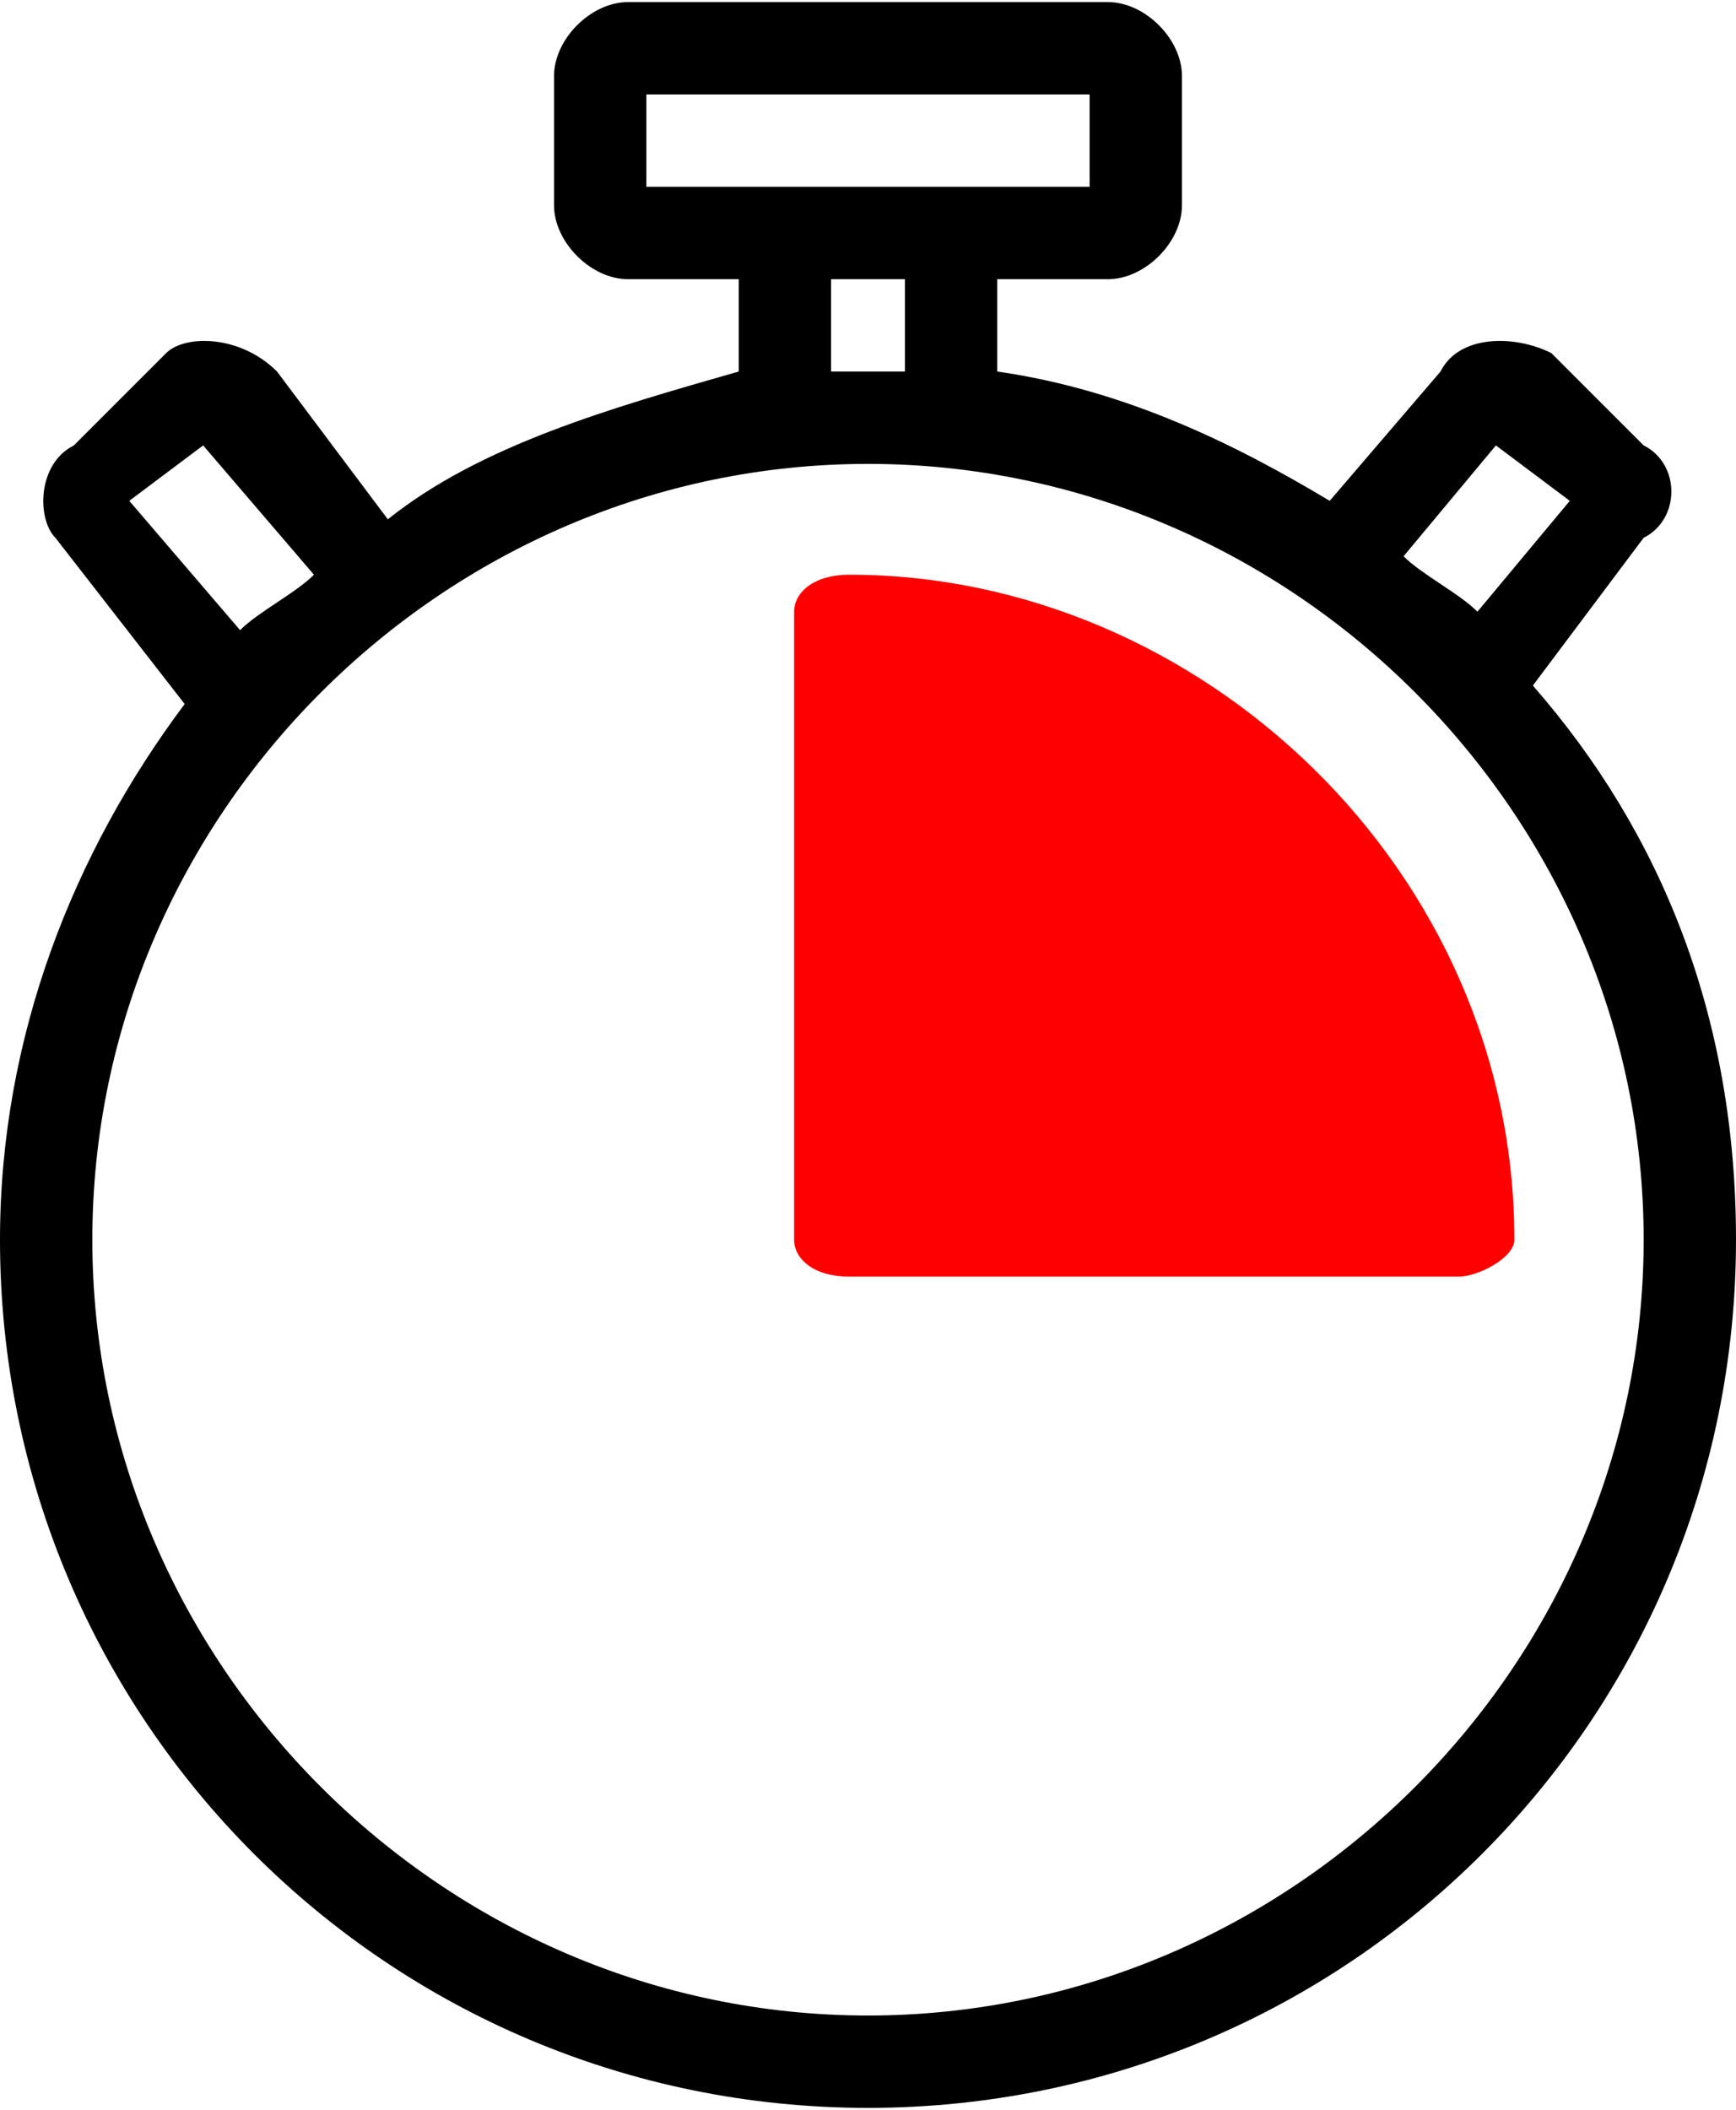
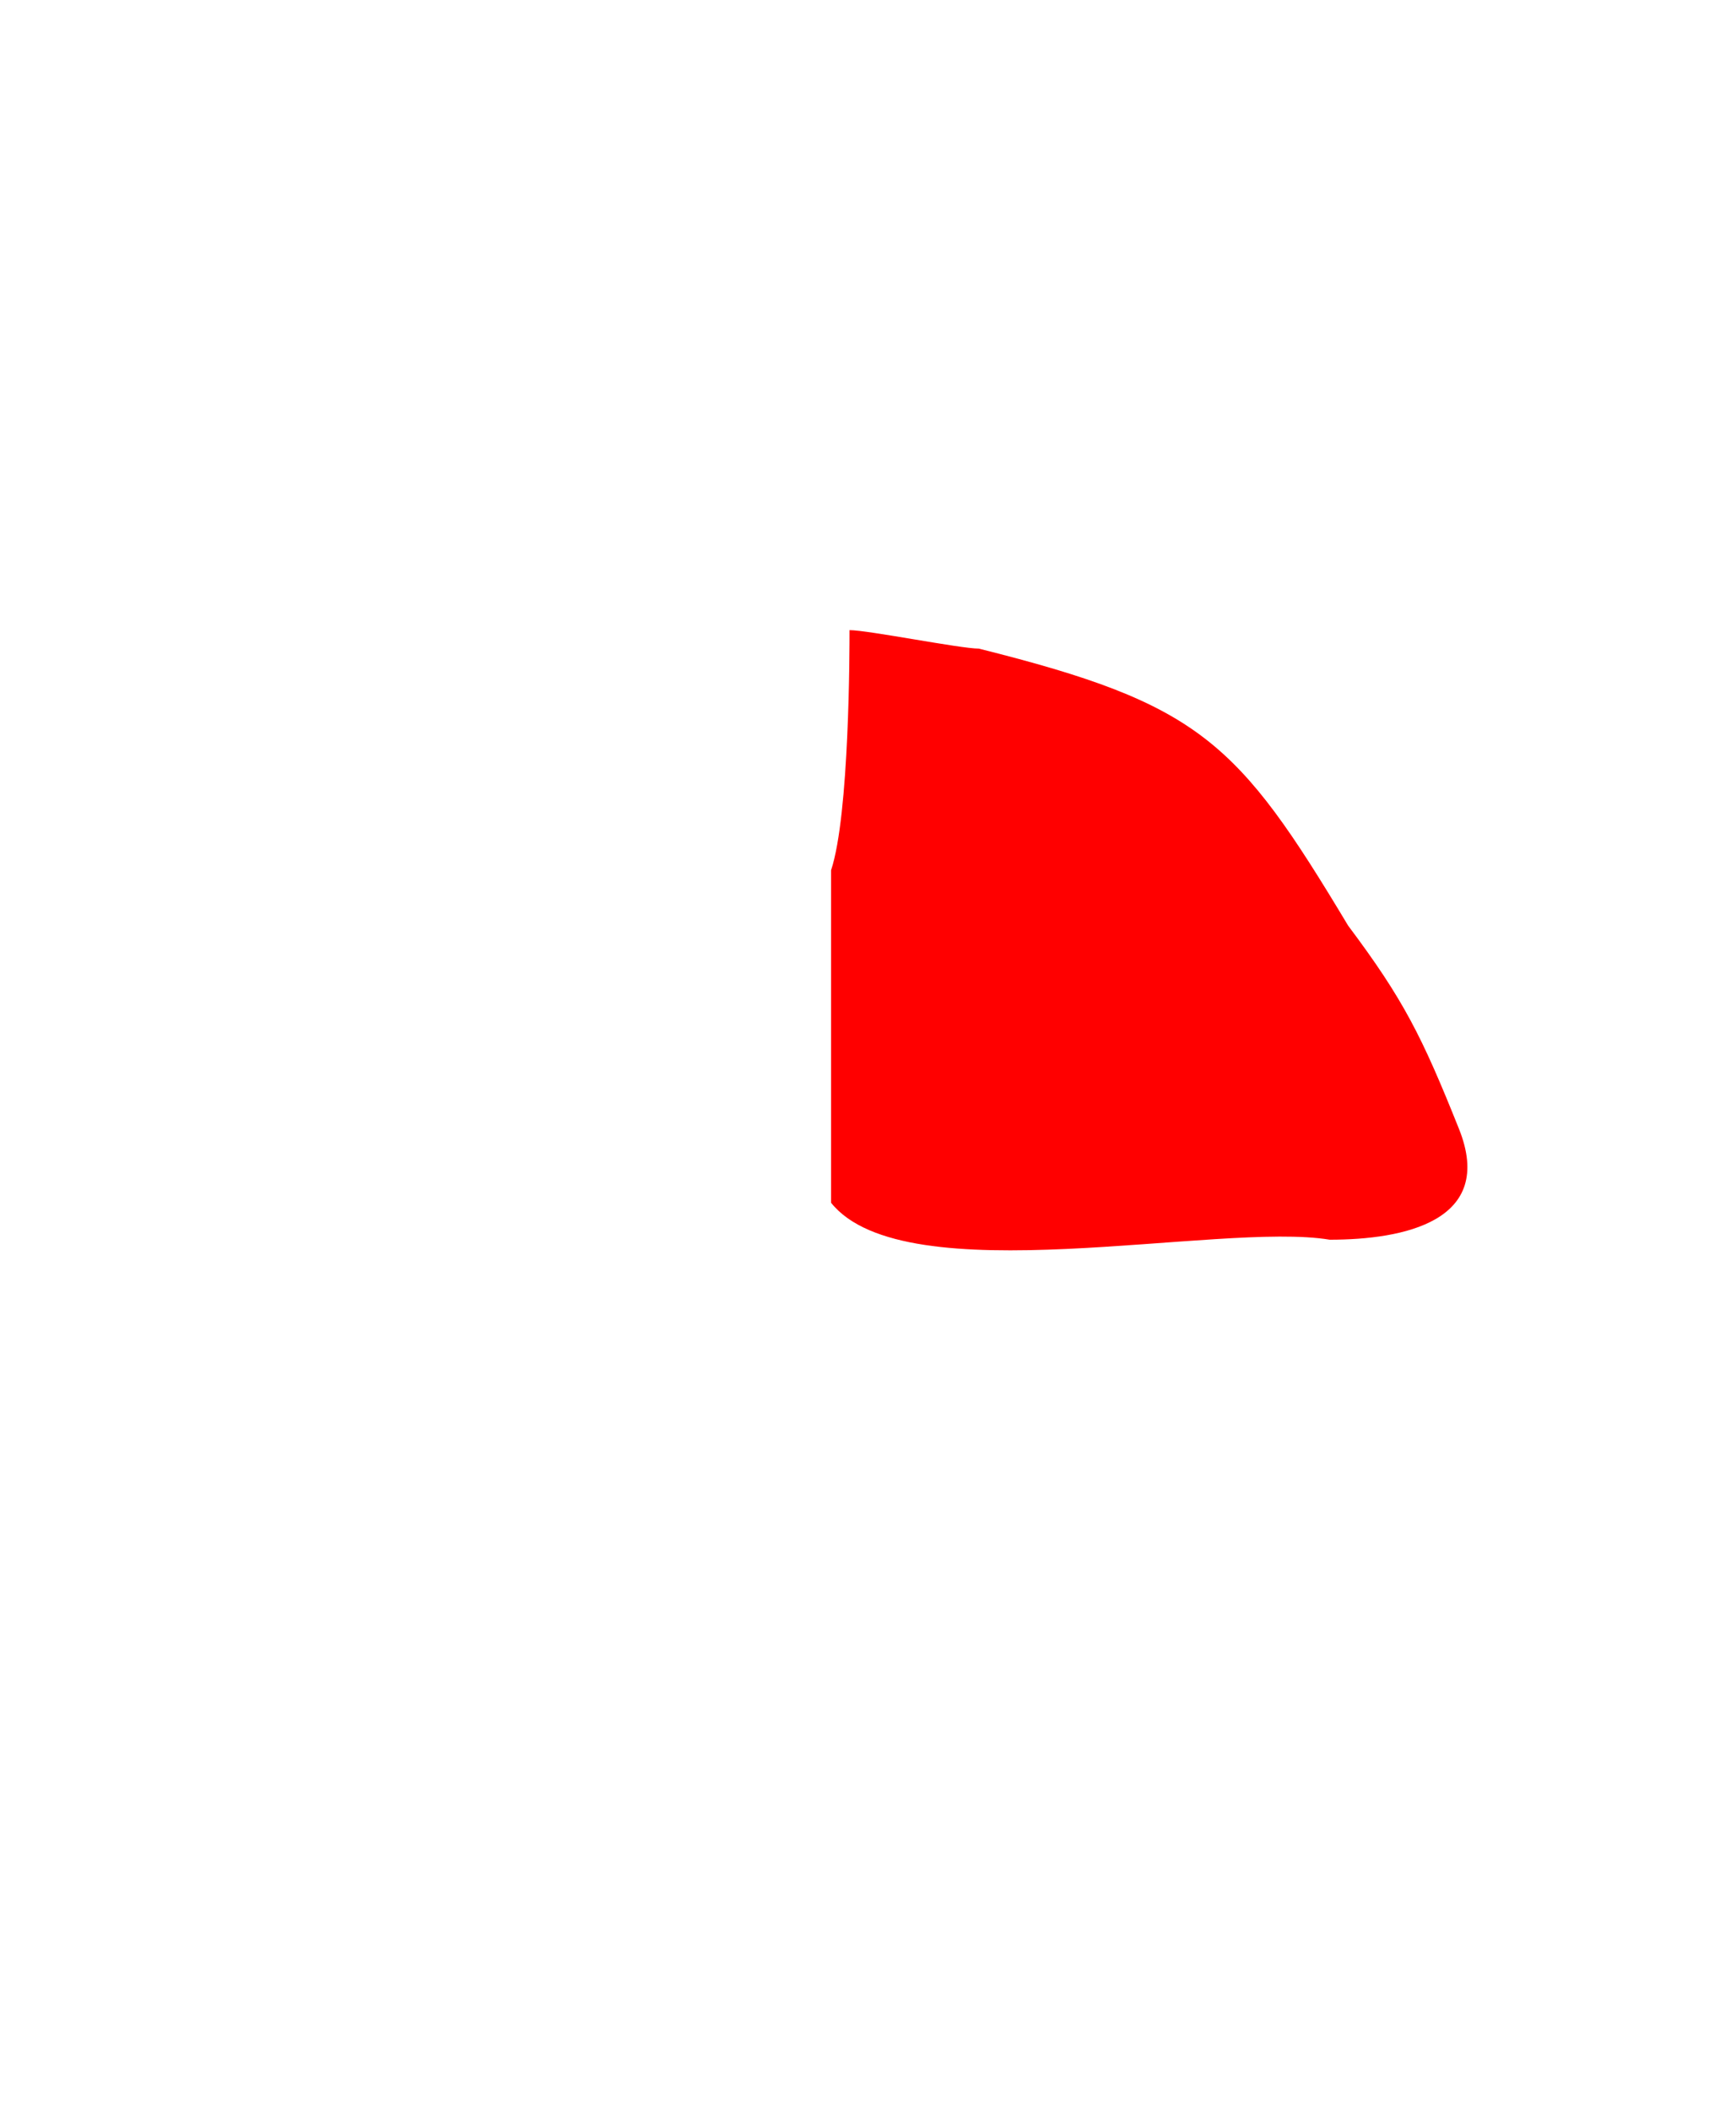
<svg xmlns="http://www.w3.org/2000/svg" xml:space="preserve" width="79px" height="96px" version="1.1" style="shape-rendering:geometricPrecision; text-rendering:geometricPrecision; image-rendering:optimizeQuality; fill-rule:evenodd; clip-rule:evenodd" viewBox="0 0 0.94 1.14">
  <defs>
    <style type="text/css">
   
    .fil2 {fill:red}
    .fil0 {fill:black;fill-rule:nonzero}
    .fil1 {fill:red;fill-rule:nonzero}
   
  </style>
  </defs>
  <g id="Layer_x0020_1">
-     <path class="fil0" d="M0.47 1.09c-0.23,0 -0.42,-0.19 -0.42,-0.42 0,-0.23 0.19,-0.42 0.42,-0.42 0.23,0 0.42,0.19 0.42,0.42 0,0.23 -0.19,0.42 -0.42,0.42zm-0.4 -0.82l0.04 -0.03 0.06 0.07c-0.01,0.01 -0.03,0.02 -0.04,0.03l-0.06 -0.07zm0.38 -0.12l0.04 0 0 0.05c0,0 -0.01,0 -0.02,0 -0.01,0 -0.02,0 -0.02,0l0 -0.05zm-0.1 -0.1l0.24 0 0 0.05 -0.09 0 -0.06 0 -0.09 0 0 -0.05zm0.46 0.19l0.04 0.03 -0.05 0.06c-0.01,-0.01 -0.03,-0.02 -0.04,-0.03l0.05 -0.06zm0.02 0.13l0.06 -0.08c0.02,-0.01 0.02,-0.04 0,-0.05l-0.05 -0.05c-0.02,-0.01 -0.05,-0.01 -0.06,0.01l-0.06 0.07c-0.05,-0.03 -0.11,-0.06 -0.18,-0.07l0 -0.05 0.06 0c0.02,0 0.04,-0.02 0.04,-0.04l0 -0.07c0,-0.02 -0.02,-0.04 -0.04,-0.04l-0.26 0c-0.02,0 -0.04,0.02 -0.04,0.04l0 0.07c0,0.02 0.02,0.04 0.04,0.04l0.06 0 0 0.05c-0.07,0.02 -0.14,0.04 -0.19,0.08l-0.06 -0.08c-0.02,-0.02 -0.05,-0.02 -0.06,-0.01l-0.05 0.05c-0.02,0.01 -0.02,0.04 -0.01,0.05l0.07 0.09c0,0 0,0 0,0 -0.06,0.08 -0.1,0.18 -0.1,0.29 0,0.26 0.21,0.47 0.47,0.47 0.26,0 0.47,-0.21 0.47,-0.47 0,-0.12 -0.04,-0.22 -0.11,-0.3z" />
-     <path class="fil1" d="M0.48 0.64l0.29 0c-0.02,-0.15 -0.14,-0.27 -0.29,-0.28l0 0.28zm-0.02 -0.33c0.19,0 0.36,0.16 0.36,0.36 0,0.01 -0.02,0.02 -0.03,0.02l-0.33 0c-0.02,0 -0.03,-0.01 -0.03,-0.02l0 -0.34c0,-0.01 0.01,-0.02 0.03,-0.02z" />
    <path class="fil2" d="M0.46 0.34c0,0.01 0,0.1 -0.01,0.13 0,0 0,0.18 0,0.18 0.04,0.05 0.21,0.01 0.27,0.02 0.04,0 0.09,-0.01 0.07,-0.06 -0.02,-0.05 -0.03,-0.07 -0.06,-0.11 -0.06,-0.1 -0.08,-0.12 -0.2,-0.15 -0.01,0 -0.06,-0.01 -0.07,-0.01l0 0z" />
  </g>
</svg>